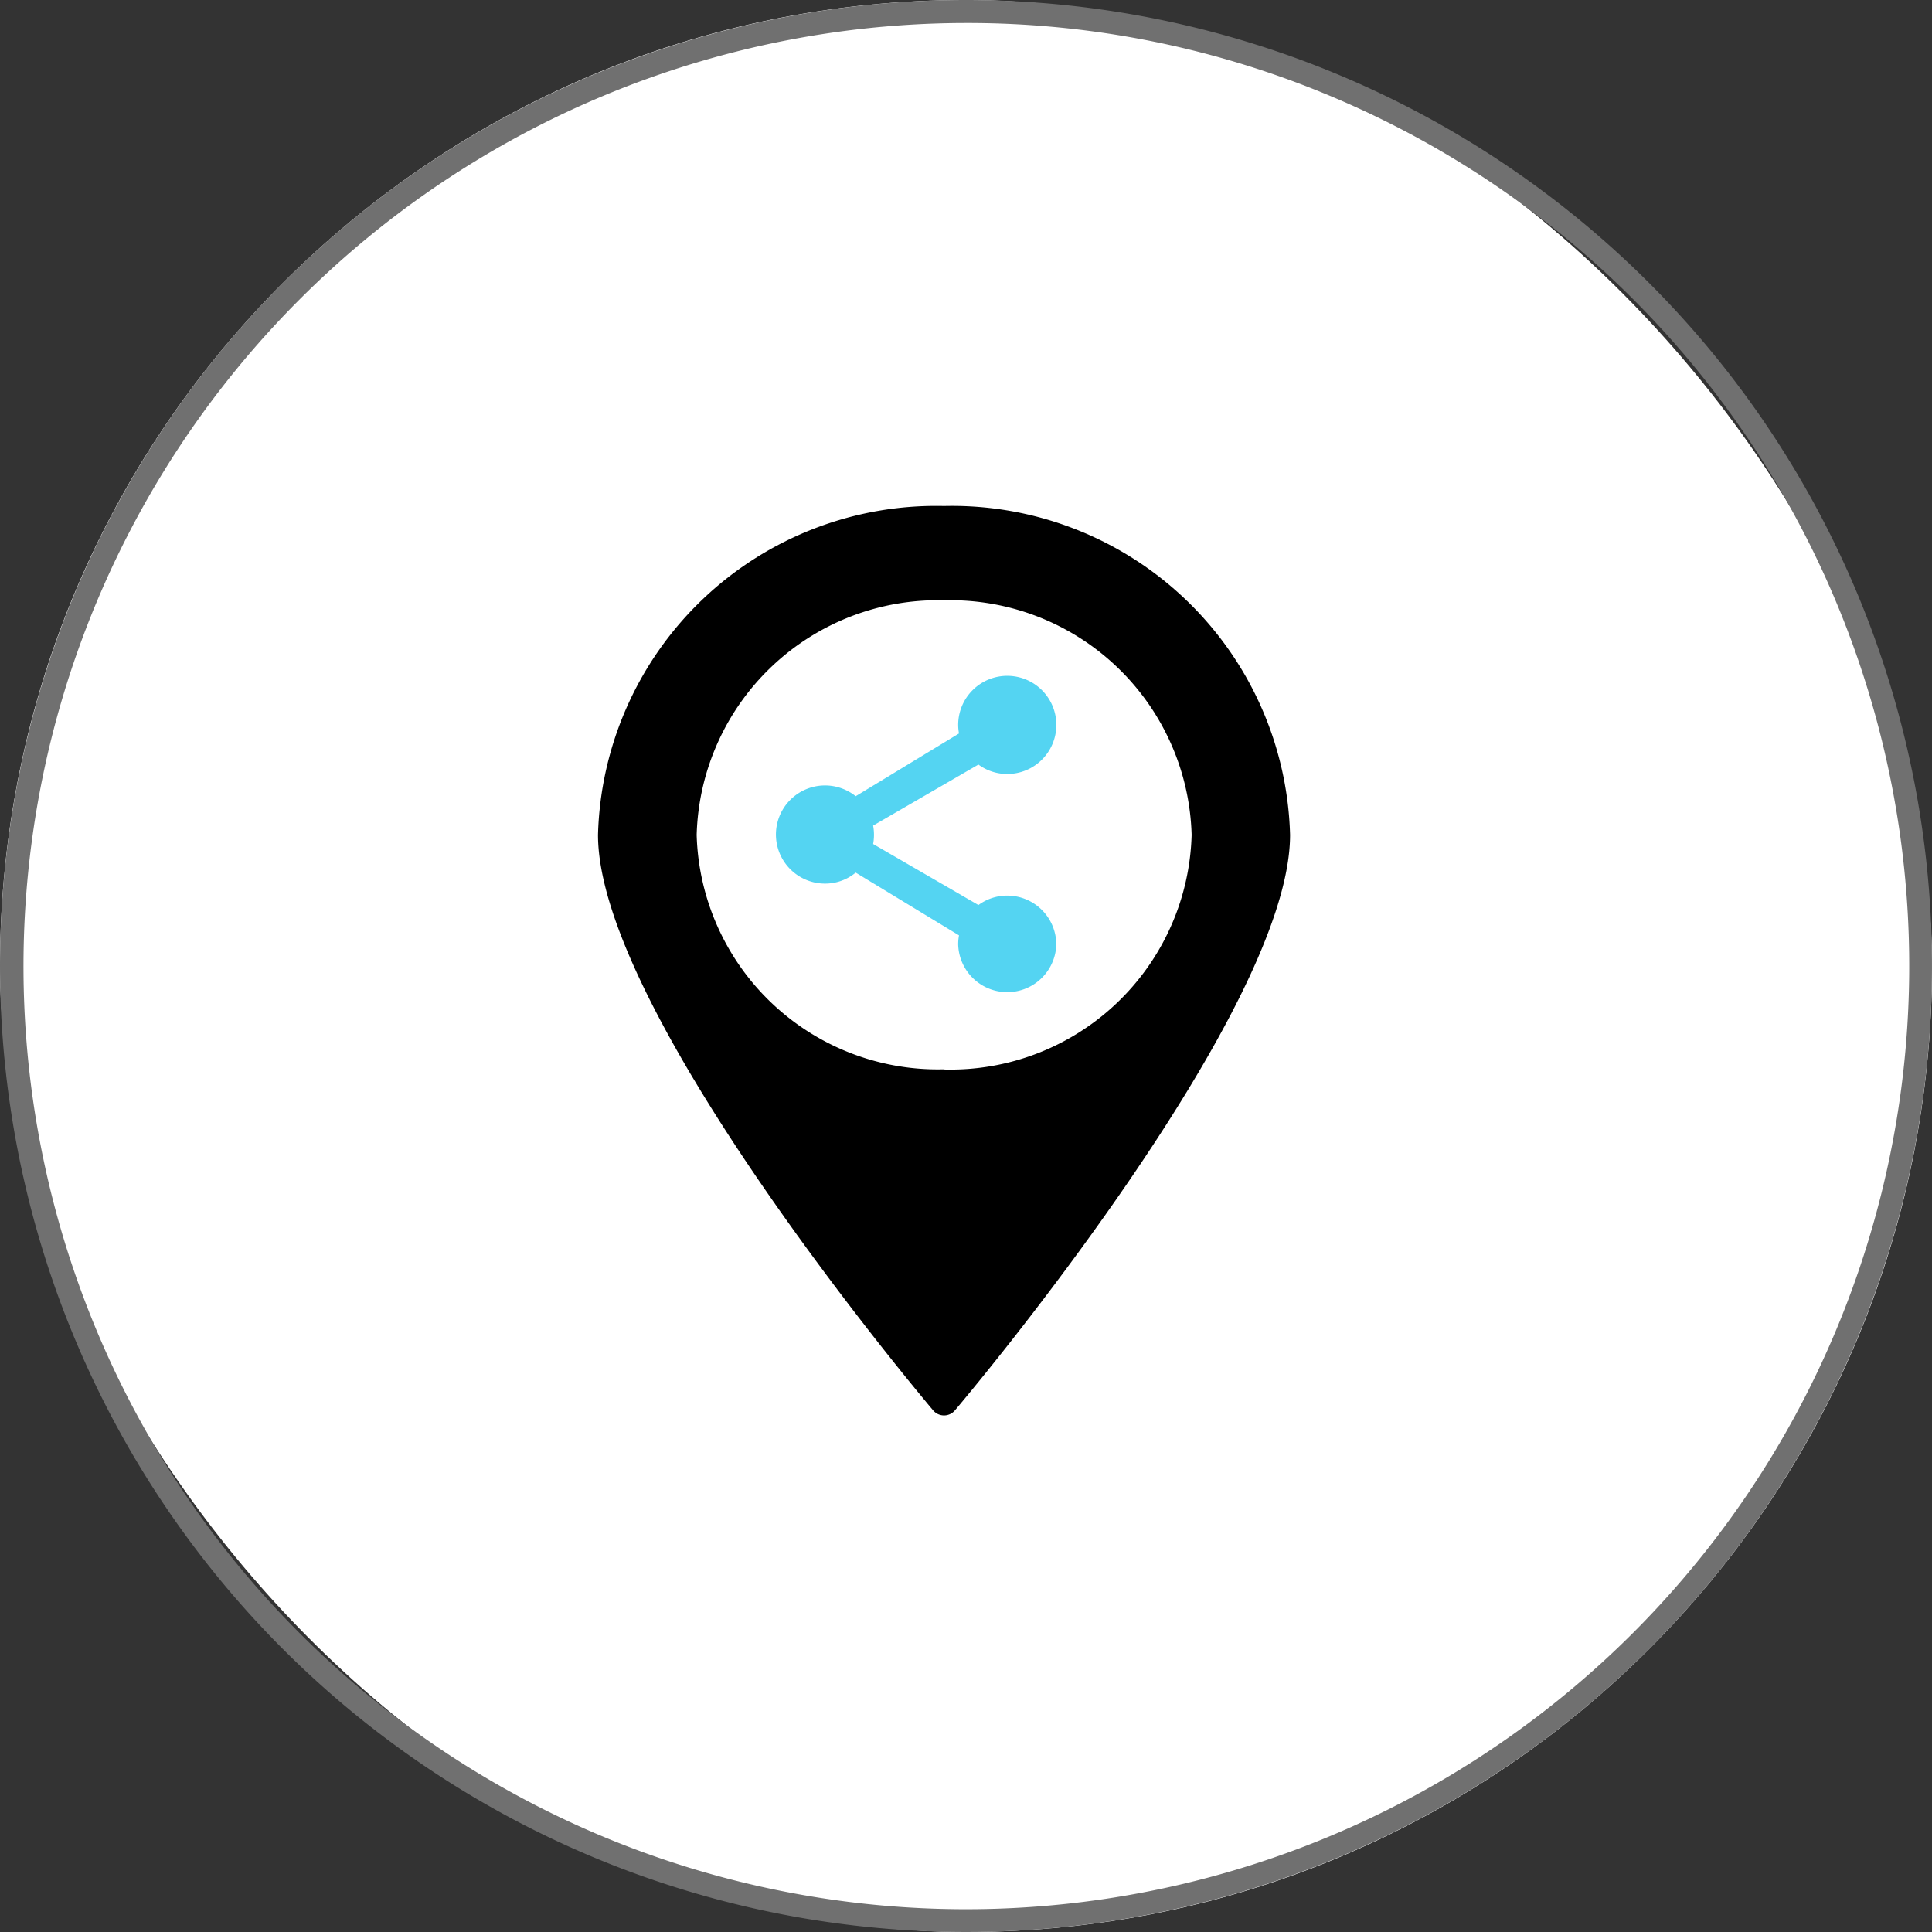
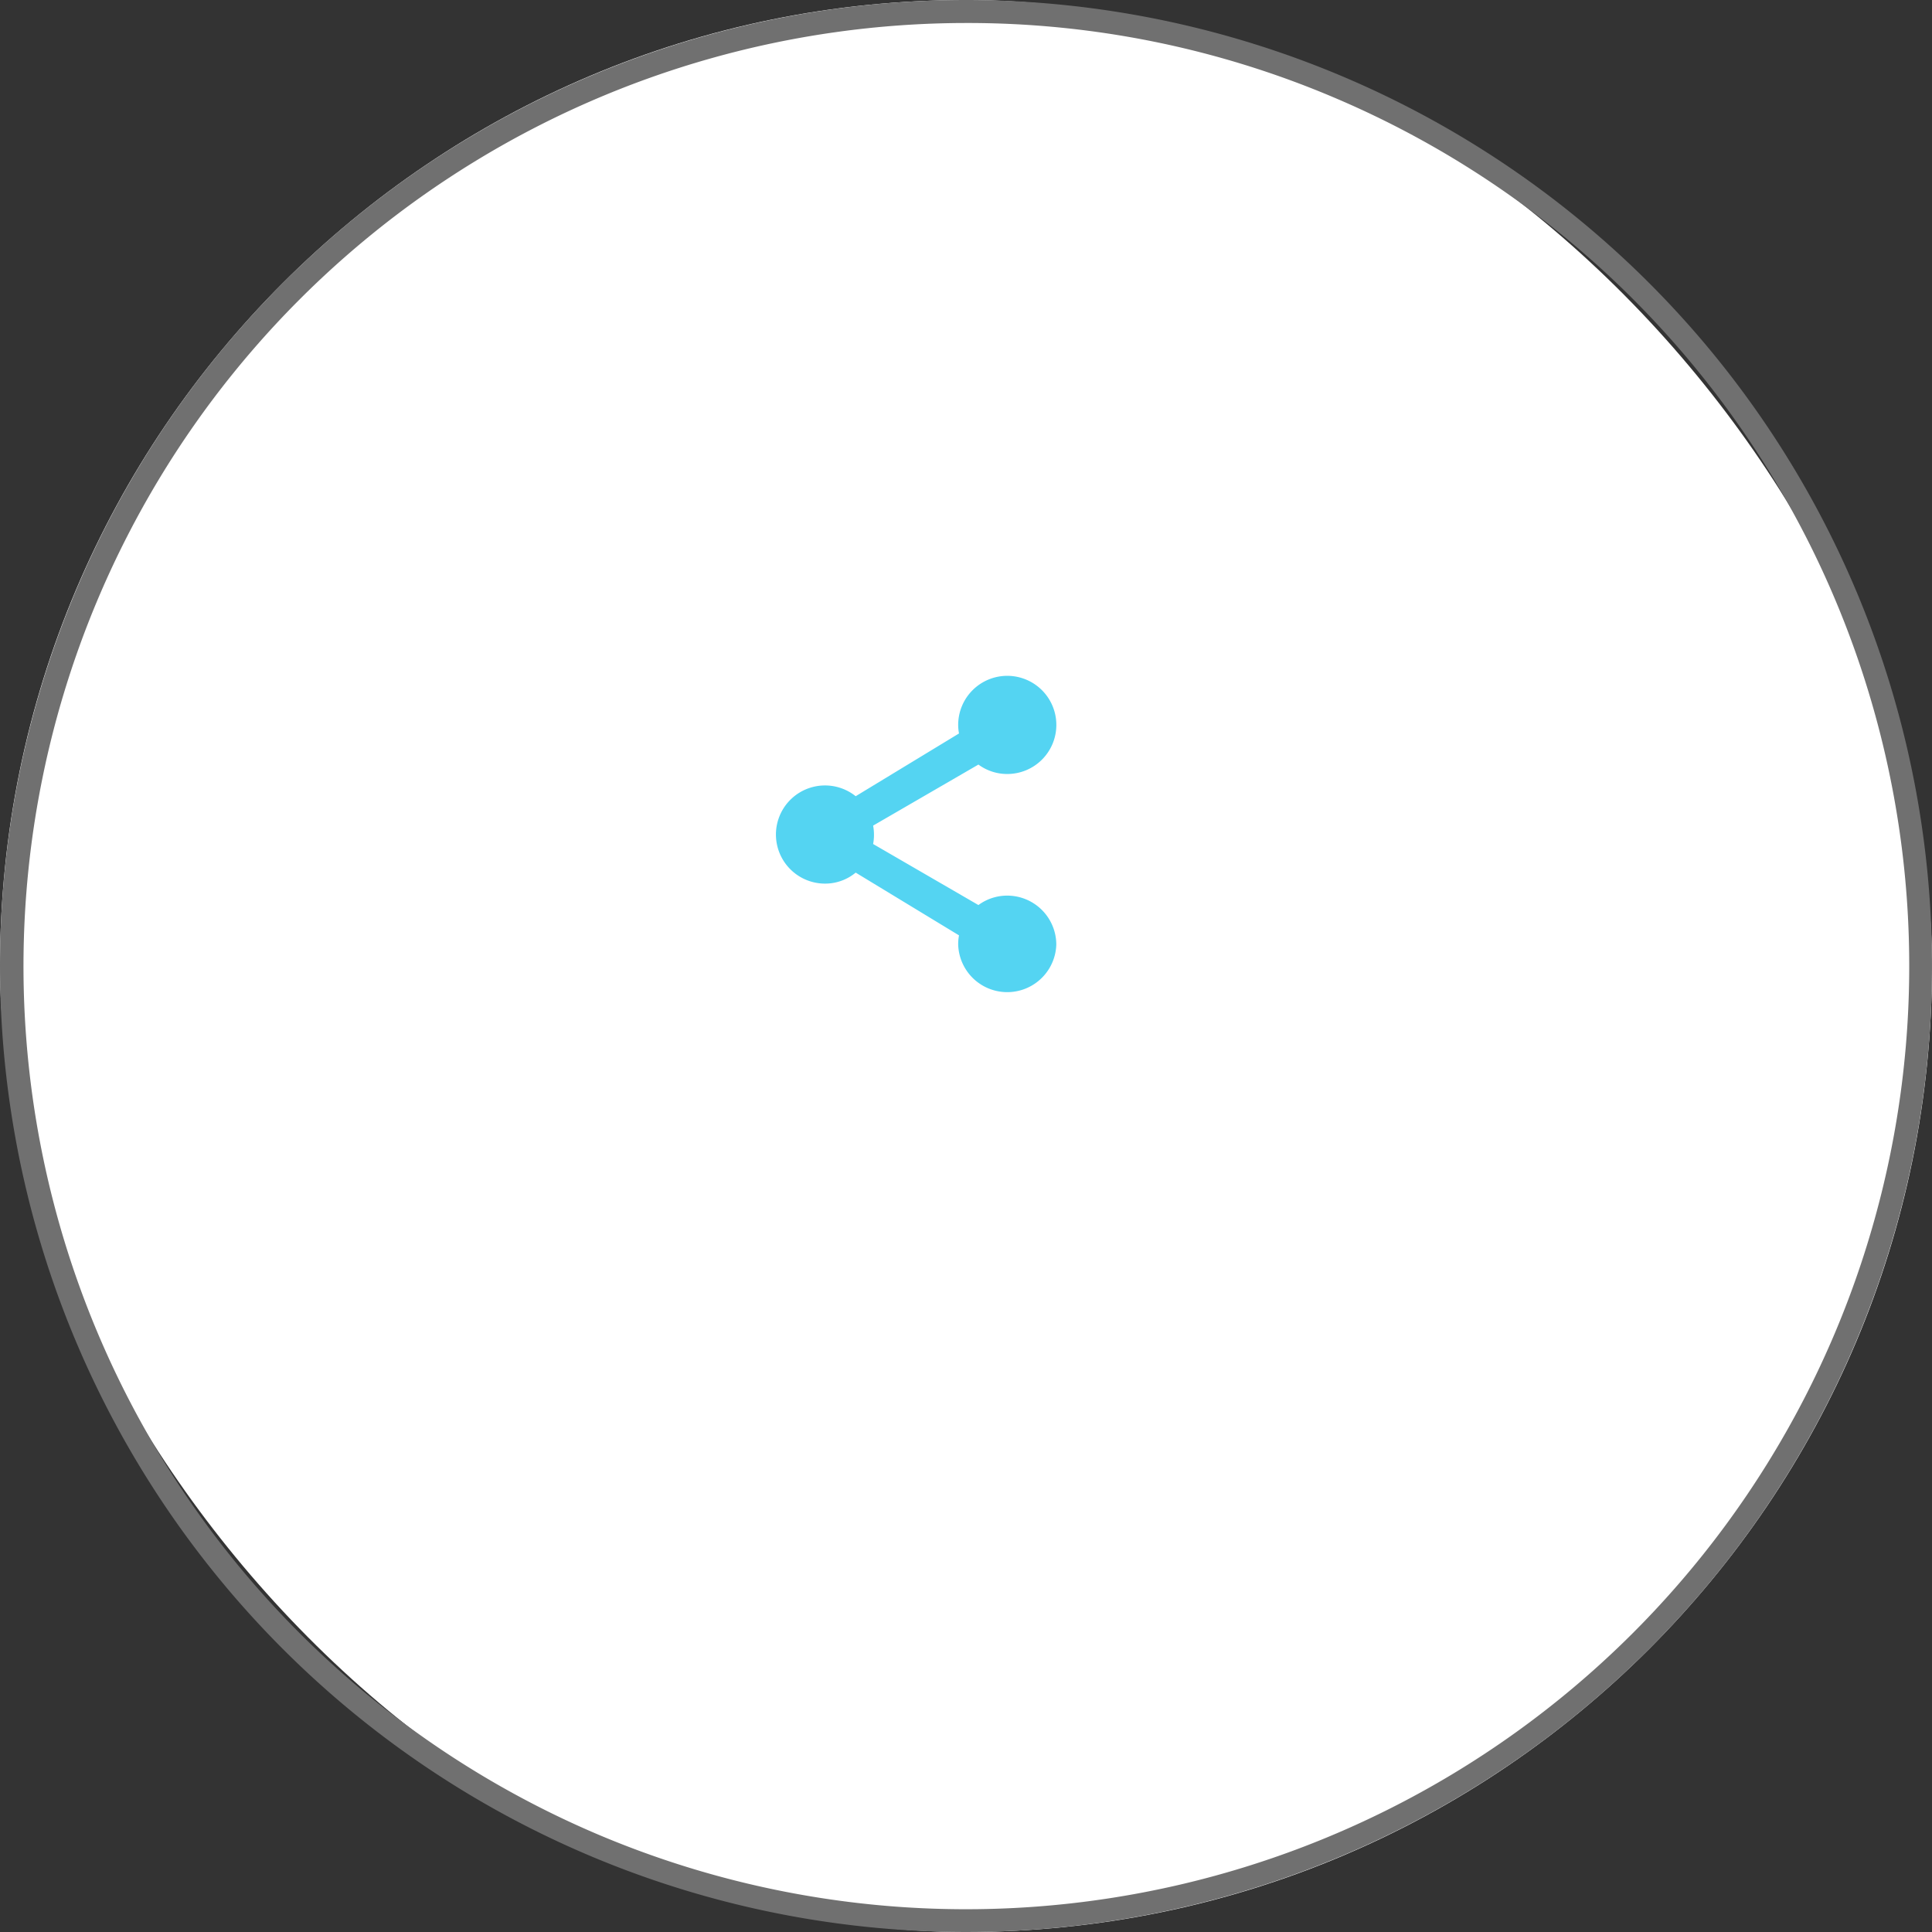
<svg xmlns="http://www.w3.org/2000/svg" id="share_location" width="42" height="42" viewBox="0 0 42 42">
  <rect x="0" y="0" width="42" height="42" fill="#333333" stroke="none" />
  <rect id="Rectangle_333" data-name="Rectangle 333" width="42" height="42" rx="21" fill="#fff" />
  <path id="Rectangle_333_-_Outline" data-name="Rectangle 333 - Outline" d="M21,.5a20.506,20.506,0,0,0-7.979,39.389A20.505,20.505,0,0,0,28.979,2.111,20.371,20.371,0,0,0,21,.5M21,0A21,21,0,1,1,0,21,21,21,0,0,1,21,0Z" fill="#707070" />
  <g id="Share_Location-2" data-name="Share Location" transform="translate(4.545 10.25)">
    <g id="Group_12911" data-name="Group 12911" transform="translate(8.455 0.75)">
      <g id="Group_12908" data-name="Group 12908">
-         <path id="Path_2833" data-name="Path 2833" d="M15.976.75A7.349,7.349,0,0,0,8.455,7.9c0,3.843,6.991,12.161,7.288,12.513a.31.31,0,0,0,.469,0c.3-.352,7.288-8.67,7.288-12.513A7.35,7.35,0,0,0,15.976.75Zm0,12.246A5.245,5.245,0,0,1,10.6,7.9a5.245,5.245,0,0,1,5.378-5.1,5.248,5.248,0,0,1,5.382,5.1A5.246,5.246,0,0,1,15.976,13Z" transform="translate(-8.455 -0.75)" />
-       </g>
+         </g>
      <g id="Group_12910" data-name="Group 12910" transform="translate(3.867 3.693)">
        <g id="Group_12909" data-name="Group 12909">
          <path id="Path_2834" data-name="Path 2834" d="M27.168,18.641a1.067,1.067,0,0,1-2.133,0,1.038,1.038,0,0,1,.018-.2l-2.246-1.364a1.042,1.042,0,0,1-.668.239,1.067,1.067,0,1,1,.668-1.9l2.246-1.364a.983.983,0,0,1-.018-.193A1.067,1.067,0,1,1,26.1,14.933a1.054,1.054,0,0,1-.625-.205l-2.289,1.327a1.088,1.088,0,0,1,0,.4l2.289,1.327a1.054,1.054,0,0,1,.625-.205A1.067,1.067,0,0,1,27.168,18.641Z" transform="translate(-21.072 -12.8)" fill="#54d4f2" />
        </g>
      </g>
    </g>
  </g>
</svg>